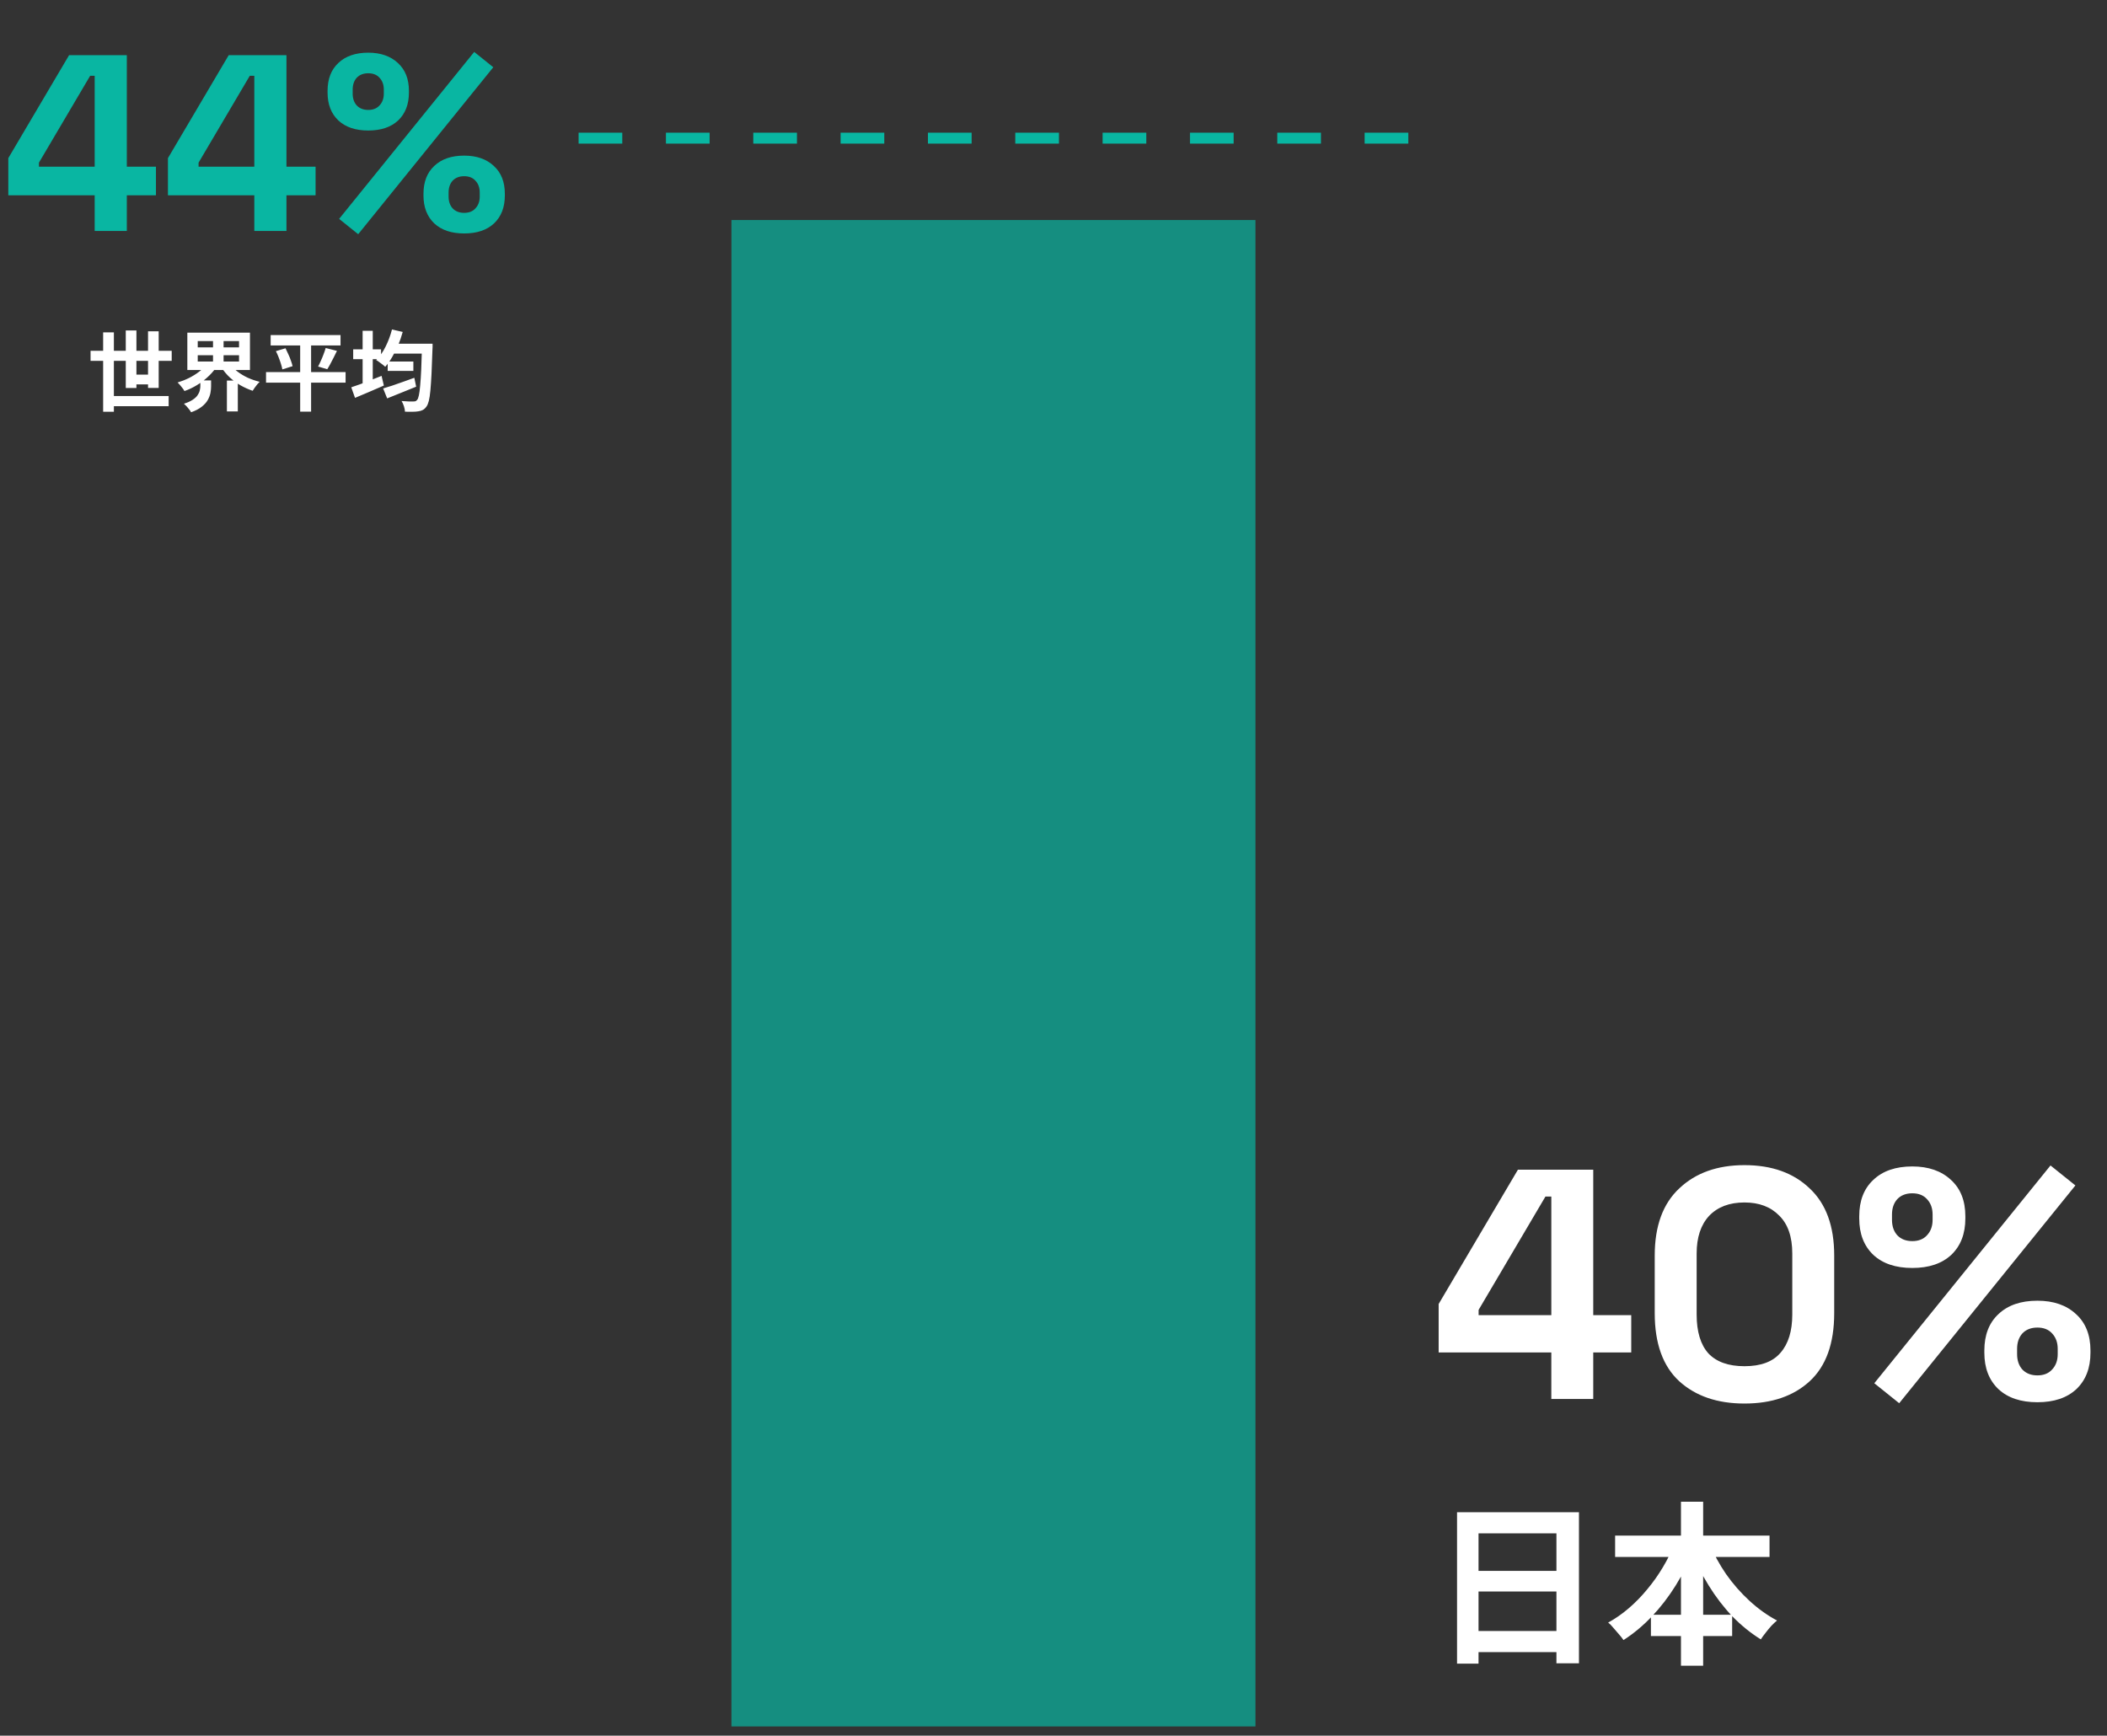
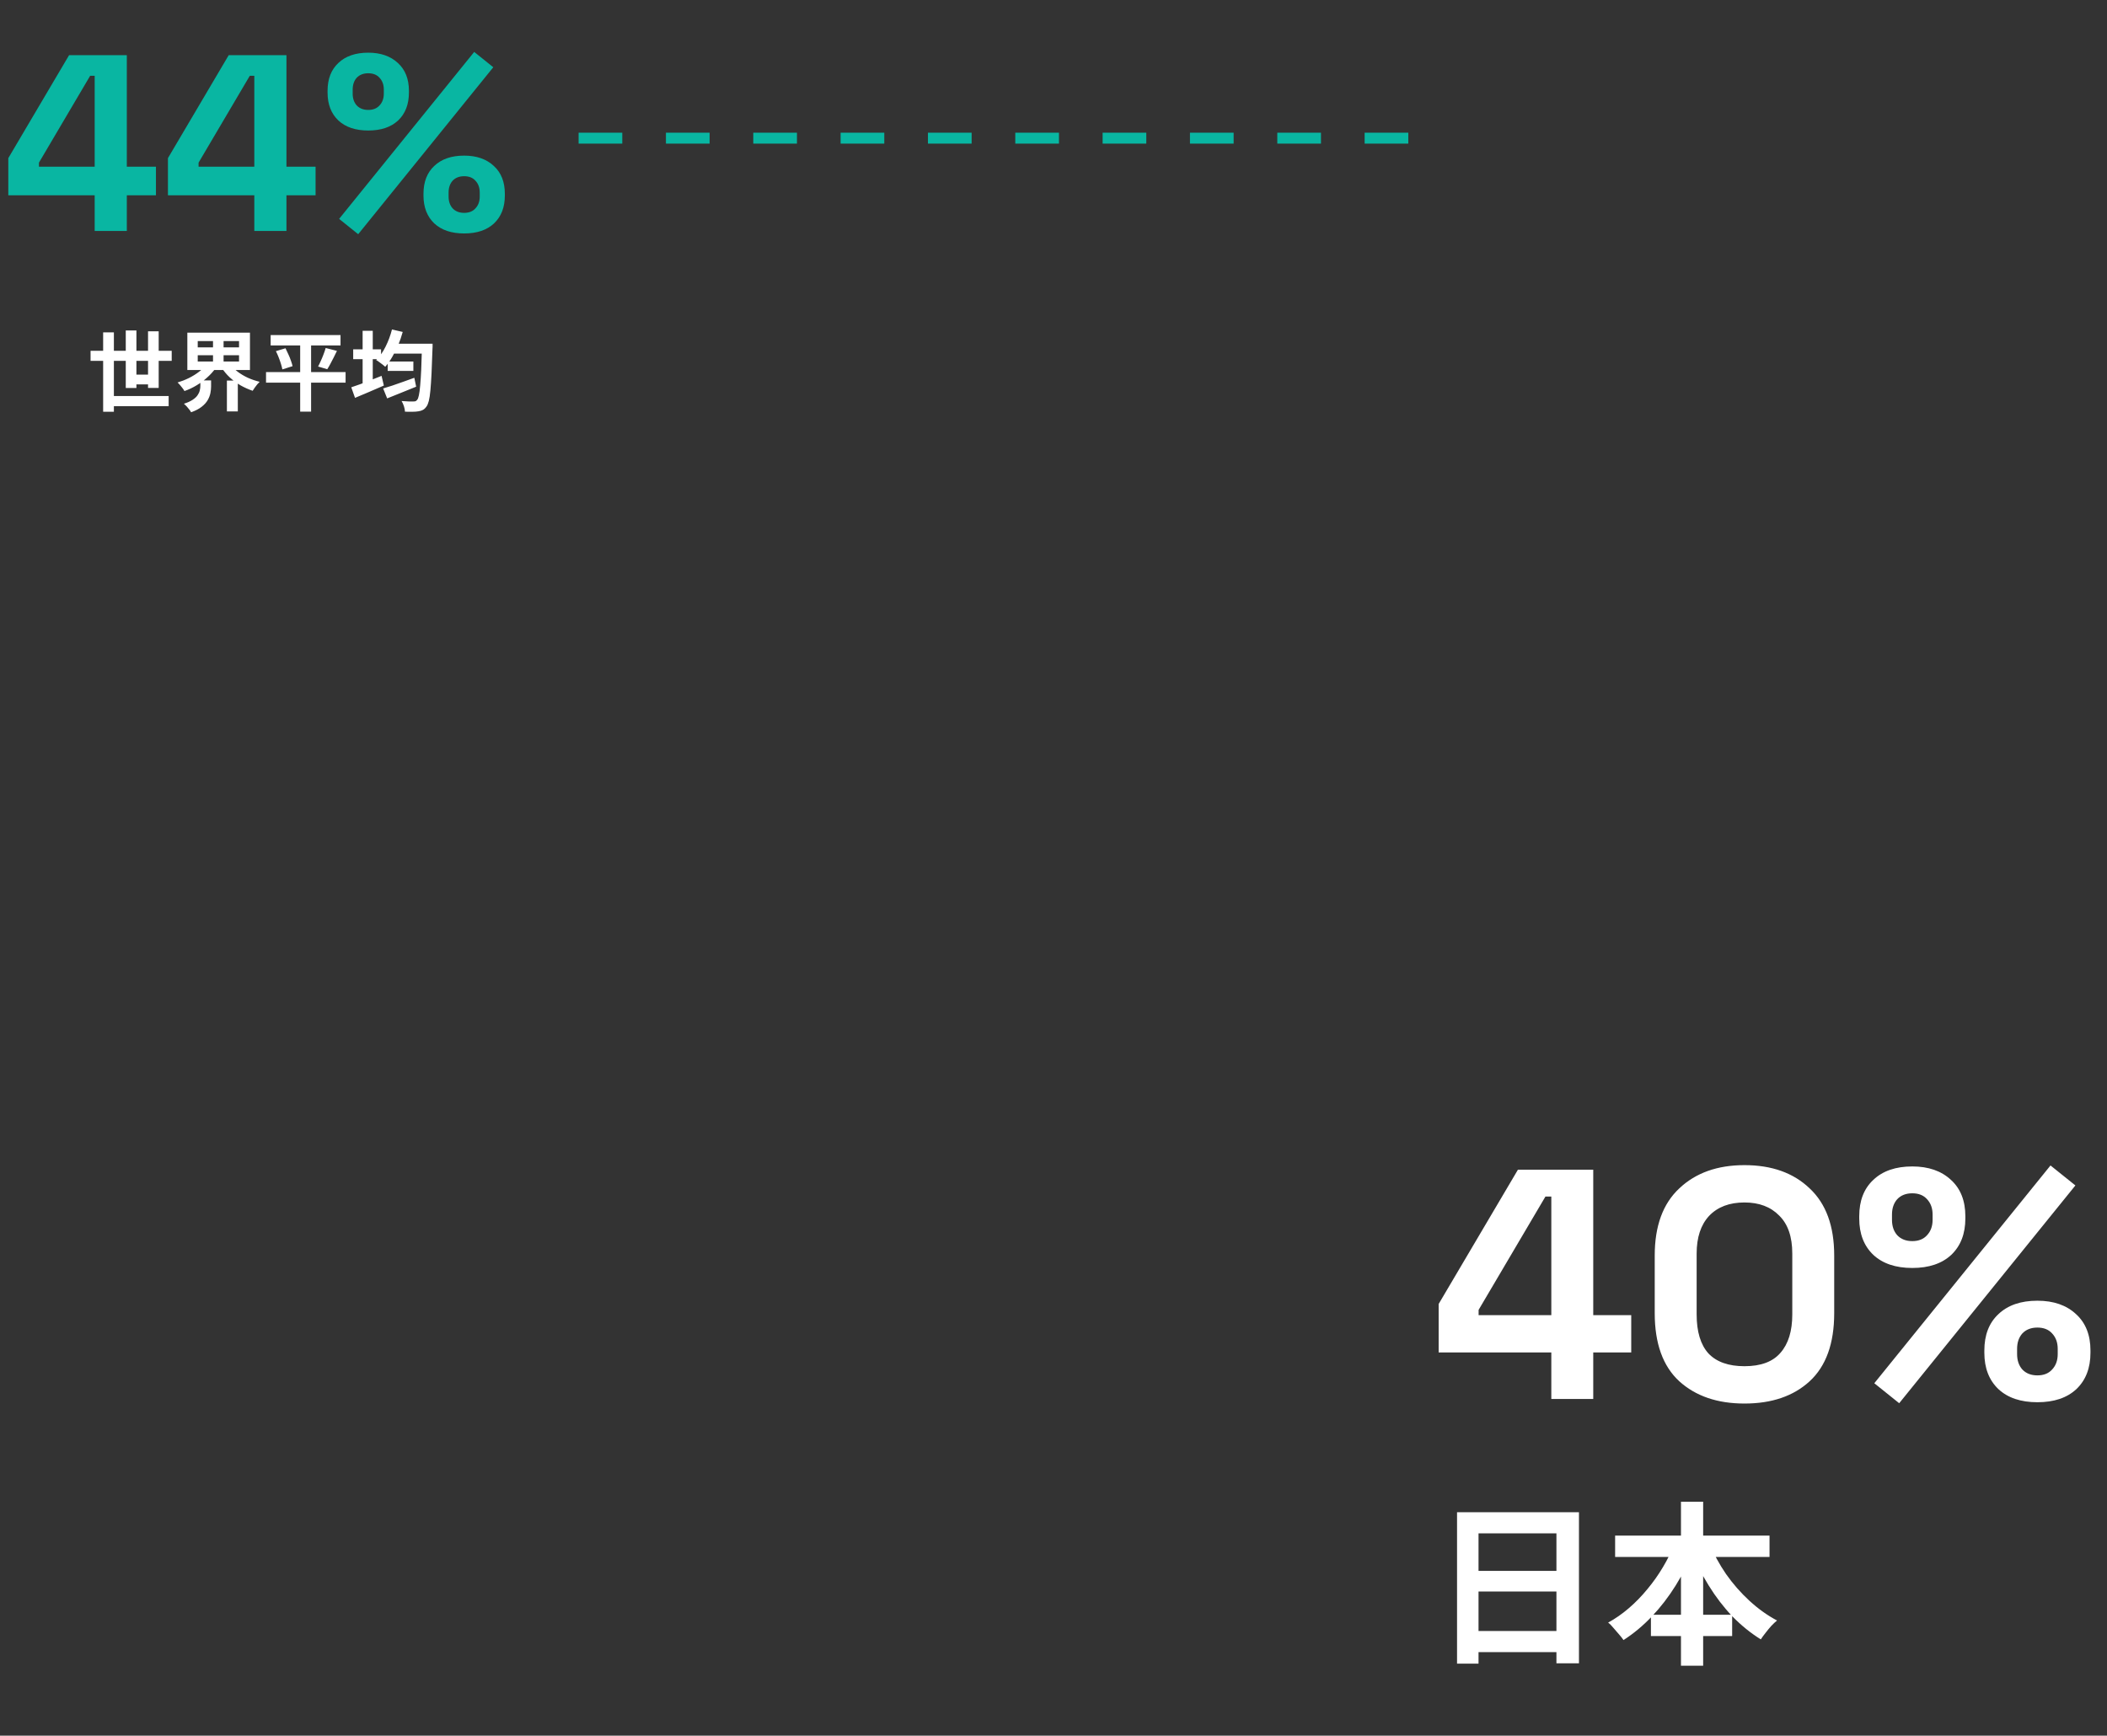
<svg xmlns="http://www.w3.org/2000/svg" width="193" height="159" viewBox="0 0 193 159" fill="none">
  <rect x="0" y="0" width="193" height="159" fill="#333333" stroke="none" />
  <path d="M8.673 21.156V17.89H0.761V14.486L6.327 5.056H11.617V15.268H14.285V17.89H11.617V21.156H8.673ZM3.567 15.268H8.673V6.942H8.259L3.567 14.9V15.268ZM23.295 21.156V17.89H15.383V14.486L20.949 5.056H26.239V15.268H28.907V17.89H26.239V21.156H23.295ZM18.189 15.268H23.295V6.942H22.881L18.189 14.9V15.268ZM32.811 21.455L31.063 20.052L43.437 4.757L45.185 6.16L32.811 21.455ZM42.517 21.386C41.352 21.386 40.44 21.08 39.78 20.466C39.121 19.838 38.791 18.987 38.791 17.913V17.752C38.791 16.664 39.121 15.813 39.78 15.199C40.44 14.571 41.352 14.256 42.517 14.256C43.652 14.256 44.557 14.571 45.231 15.199C45.906 15.813 46.243 16.664 46.243 17.752V17.913C46.243 18.987 45.914 19.838 45.254 20.466C44.595 21.08 43.683 21.386 42.517 21.386ZM42.517 19.5C42.962 19.5 43.307 19.362 43.552 19.086C43.813 18.81 43.943 18.45 43.943 18.005V17.637C43.943 17.193 43.813 16.832 43.552 16.556C43.307 16.28 42.962 16.142 42.517 16.142C42.073 16.142 41.72 16.28 41.459 16.556C41.214 16.832 41.091 17.193 41.091 17.637V18.005C41.091 18.45 41.214 18.81 41.459 19.086C41.72 19.362 42.073 19.5 42.517 19.5ZM33.731 11.956C32.566 11.956 31.654 11.65 30.994 11.036C30.335 10.408 30.005 9.557 30.005 8.483V8.322C30.005 7.234 30.335 6.383 30.994 5.769C31.654 5.141 32.566 4.826 33.731 4.826C34.866 4.826 35.771 5.141 36.445 5.769C37.12 6.383 37.457 7.234 37.457 8.322V8.483C37.457 9.557 37.128 10.408 36.468 11.036C35.809 11.65 34.897 11.956 33.731 11.956ZM33.731 10.07C34.176 10.07 34.521 9.932 34.766 9.656C35.027 9.38 35.157 9.02 35.157 8.575V8.207C35.157 7.763 35.027 7.402 34.766 7.126C34.521 6.85 34.176 6.712 33.731 6.712C33.287 6.712 32.934 6.85 32.673 7.126C32.428 7.402 32.305 7.763 32.305 8.207V8.575C32.305 9.02 32.428 9.38 32.673 9.656C32.934 9.932 33.287 10.07 33.731 10.07Z" fill="#09B6A2" />
  <path d="M142.1 128.156V123.896H131.78V119.456L139.04 107.156H145.94V120.476H149.42V123.896H145.94V128.156H142.1ZM135.44 120.476H142.1V109.616H141.56L135.44 119.996V120.476ZM159.792 128.576C157.312 128.576 155.322 127.896 153.822 126.536C152.322 125.156 151.572 123.076 151.572 120.296V115.016C151.572 112.316 152.322 110.266 153.822 108.866C155.322 107.446 157.312 106.736 159.792 106.736C162.292 106.736 164.282 107.446 165.762 108.866C167.262 110.266 168.012 112.316 168.012 115.016V120.296C168.012 123.076 167.262 125.156 165.762 126.536C164.282 127.896 162.292 128.576 159.792 128.576ZM159.792 125.156C161.292 125.156 162.392 124.746 163.092 123.926C163.812 123.106 164.172 121.936 164.172 120.416V114.836C164.172 113.296 163.772 112.136 162.972 111.356C162.192 110.556 161.132 110.156 159.792 110.156C158.412 110.156 157.332 110.566 156.552 111.386C155.792 112.206 155.412 113.356 155.412 114.836V120.416C155.412 121.996 155.772 123.186 156.492 123.986C157.232 124.766 158.332 125.156 159.792 125.156ZM173.965 128.546L171.685 126.716L187.825 106.766L190.105 108.596L173.965 128.546ZM186.625 128.456C185.105 128.456 183.915 128.056 183.055 127.256C182.195 126.436 181.765 125.326 181.765 123.926V123.716C181.765 122.296 182.195 121.186 183.055 120.386C183.915 119.566 185.105 119.156 186.625 119.156C188.105 119.156 189.285 119.566 190.165 120.386C191.045 121.186 191.485 122.296 191.485 123.716V123.926C191.485 125.326 191.055 126.436 190.195 127.256C189.335 128.056 188.145 128.456 186.625 128.456ZM186.625 125.996C187.205 125.996 187.655 125.816 187.975 125.456C188.315 125.096 188.485 124.626 188.485 124.046V123.566C188.485 122.986 188.315 122.516 187.975 122.156C187.655 121.796 187.205 121.616 186.625 121.616C186.045 121.616 185.585 121.796 185.245 122.156C184.925 122.516 184.765 122.986 184.765 123.566V124.046C184.765 124.626 184.925 125.096 185.245 125.456C185.585 125.816 186.045 125.996 186.625 125.996ZM175.165 116.156C173.645 116.156 172.455 115.756 171.595 114.956C170.735 114.136 170.305 113.026 170.305 111.626V111.416C170.305 109.996 170.735 108.886 171.595 108.086C172.455 107.266 173.645 106.856 175.165 106.856C176.645 106.856 177.825 107.266 178.705 108.086C179.585 108.886 180.025 109.996 180.025 111.416V111.626C180.025 113.026 179.595 114.136 178.735 114.956C177.875 115.756 176.685 116.156 175.165 116.156ZM175.165 113.696C175.745 113.696 176.195 113.516 176.515 113.156C176.855 112.796 177.025 112.326 177.025 111.746V111.266C177.025 110.686 176.855 110.216 176.515 109.856C176.195 109.496 175.745 109.316 175.165 109.316C174.585 109.316 174.125 109.496 173.785 109.856C173.465 110.216 173.305 110.686 173.305 111.266V111.746C173.305 112.326 173.465 112.796 173.785 113.156C174.125 113.516 174.585 113.696 175.165 113.696Z" fill="white" />
  <path d="M8.296 32.136H15.728V33.056H8.296V32.136ZM9.944 36.28H15.448V37.208H9.944V36.28ZM11.928 34.32H13.976V35.216H11.928V34.32ZM9.448 30.448H10.432V37.72H9.448V30.448ZM11.52 30.272H12.496V35.544H11.52V30.272ZM13.56 30.352H14.536V35.536H13.56V30.352ZM18.112 32.544V33.12H21.896V32.544H18.112ZM18.112 31.248V31.824H21.896V31.248H18.112ZM17.16 30.472H22.896V33.896H17.16V30.472ZM21.104 33.384C21.28 33.624 21.504 33.848 21.776 34.056C22.053 34.264 22.363 34.448 22.704 34.608C23.051 34.763 23.411 34.885 23.784 34.976C23.715 35.04 23.64 35.12 23.56 35.216C23.48 35.312 23.403 35.413 23.328 35.52C23.253 35.621 23.192 35.715 23.144 35.8C22.755 35.667 22.381 35.499 22.024 35.296C21.672 35.088 21.347 34.848 21.048 34.576C20.755 34.299 20.504 34 20.296 33.68L21.104 33.384ZM18.92 33.384L19.76 33.712C19.547 34.016 19.288 34.304 18.984 34.576C18.685 34.848 18.357 35.091 18 35.304C17.648 35.517 17.28 35.691 16.896 35.824C16.853 35.744 16.795 35.656 16.72 35.56C16.645 35.464 16.568 35.368 16.488 35.272C16.408 35.176 16.333 35.099 16.264 35.04C16.621 34.933 16.968 34.797 17.304 34.632C17.645 34.461 17.955 34.269 18.232 34.056C18.515 33.843 18.744 33.619 18.92 33.384ZM18.352 34.848H19.336V35.4C19.336 35.592 19.315 35.797 19.272 36.016C19.229 36.229 19.147 36.443 19.024 36.656C18.901 36.869 18.717 37.072 18.472 37.264C18.232 37.456 17.909 37.624 17.504 37.768C17.467 37.688 17.408 37.6 17.328 37.504C17.253 37.408 17.173 37.312 17.088 37.216C17.003 37.125 16.923 37.048 16.848 36.984C17.184 36.877 17.451 36.757 17.648 36.624C17.851 36.491 18 36.352 18.096 36.208C18.197 36.064 18.264 35.92 18.296 35.776C18.333 35.627 18.352 35.488 18.352 35.36V34.848ZM19.512 30.872H20.48V33.504H19.512V30.872ZM20.784 34.864H21.784V37.688H20.784V34.864ZM24.792 30.696H31.192V31.648H24.792V30.696ZM24.368 34.088H31.656V35.056H24.368V34.088ZM25.272 32.168L26.152 31.904C26.243 32.08 26.331 32.267 26.416 32.464C26.507 32.656 26.584 32.848 26.648 33.04C26.717 33.227 26.768 33.395 26.8 33.544L25.864 33.84C25.837 33.691 25.795 33.523 25.736 33.336C25.677 33.144 25.608 32.947 25.528 32.744C25.448 32.536 25.363 32.344 25.272 32.168ZM29.832 31.88L30.864 32.144C30.768 32.352 30.667 32.557 30.56 32.76C30.459 32.963 30.357 33.157 30.256 33.344C30.16 33.525 30.067 33.685 29.976 33.824L29.136 33.576C29.221 33.421 29.307 33.245 29.392 33.048C29.483 32.851 29.565 32.651 29.64 32.448C29.72 32.245 29.784 32.056 29.832 31.88ZM27.496 31.096H28.496V37.712H27.496V31.096ZM35.512 33.12H37.864V33.976H35.512V33.12ZM35.096 35.584C35.336 35.515 35.611 35.429 35.92 35.328C36.229 35.221 36.557 35.107 36.904 34.984C37.256 34.856 37.605 34.731 37.952 34.608L38.12 35.424C37.667 35.611 37.205 35.797 36.736 35.984C36.272 36.171 35.848 36.341 35.464 36.496L35.096 35.584ZM35.888 31.488H38.944V32.392H35.888V31.488ZM38.656 31.488H39.624C39.624 31.488 39.624 31.517 39.624 31.576C39.624 31.635 39.624 31.701 39.624 31.776C39.624 31.845 39.621 31.901 39.616 31.944C39.589 32.835 39.56 33.595 39.528 34.224C39.496 34.848 39.461 35.363 39.424 35.768C39.387 36.173 39.339 36.493 39.28 36.728C39.221 36.957 39.152 37.125 39.072 37.232C38.965 37.387 38.853 37.493 38.736 37.552C38.619 37.616 38.48 37.659 38.32 37.68C38.171 37.707 37.987 37.72 37.768 37.72C37.549 37.725 37.325 37.723 37.096 37.712C37.091 37.568 37.059 37.403 37 37.216C36.941 37.035 36.869 36.875 36.784 36.736C37.019 36.757 37.235 36.771 37.432 36.776C37.629 36.776 37.776 36.776 37.872 36.776C37.952 36.776 38.016 36.768 38.064 36.752C38.112 36.731 38.16 36.691 38.208 36.632C38.272 36.568 38.325 36.429 38.368 36.216C38.416 36.003 38.456 35.701 38.488 35.312C38.525 34.923 38.557 34.432 38.584 33.84C38.611 33.243 38.635 32.528 38.656 31.696V31.488ZM35.904 30.184L36.888 30.408C36.776 30.819 36.637 31.221 36.472 31.616C36.307 32.005 36.123 32.371 35.92 32.712C35.723 33.053 35.512 33.349 35.288 33.6C35.229 33.547 35.149 33.48 35.048 33.4C34.947 33.32 34.843 33.243 34.736 33.168C34.635 33.088 34.541 33.027 34.456 32.984C34.787 32.659 35.075 32.248 35.32 31.752C35.571 31.251 35.765 30.728 35.904 30.184ZM32.352 32H34.904V32.904H32.352V32ZM33.216 30.304H34.144V35.624H33.216V30.304ZM32.176 35.48C32.411 35.405 32.68 35.312 32.984 35.2C33.288 35.083 33.608 34.96 33.944 34.832C34.285 34.699 34.621 34.565 34.952 34.432L35.16 35.32C34.717 35.517 34.261 35.715 33.792 35.912C33.328 36.109 32.904 36.288 32.52 36.448L32.176 35.48Z" fill="white" />
  <path d="M133.464 138.532H144.632V152.372H142.568V140.468H135.432V152.404H133.464V138.532ZM134.808 143.908H143.416V145.796H134.808V143.908ZM134.808 149.412H143.432V151.348H134.808V149.412ZM147.944 140.676H162.088V142.628H147.944V140.676ZM151.224 147.924H158.664V149.876H151.224V147.924ZM153.976 137.572H156.008V152.596H153.976V137.572ZM153.4 141.38L155.16 141.94C154.701 143.092 154.147 144.191 153.496 145.236C152.845 146.282 152.115 147.231 151.304 148.084C150.504 148.927 149.64 149.647 148.712 150.244C148.605 150.084 148.467 149.908 148.296 149.716C148.125 149.514 147.955 149.316 147.784 149.124C147.624 148.922 147.464 148.762 147.304 148.644C147.965 148.282 148.6 147.839 149.208 147.316C149.816 146.794 150.381 146.212 150.904 145.572C151.437 144.932 151.912 144.26 152.328 143.556C152.755 142.842 153.112 142.116 153.4 141.38ZM156.6 141.428C156.984 142.367 157.485 143.29 158.104 144.196C158.733 145.092 159.448 145.908 160.248 146.644C161.048 147.38 161.891 147.983 162.776 148.452C162.616 148.58 162.44 148.746 162.248 148.948C162.067 149.151 161.891 149.364 161.72 149.588C161.549 149.802 161.405 149.999 161.288 150.18C160.36 149.604 159.491 148.9 158.68 148.068C157.88 147.226 157.16 146.287 156.52 145.252C155.88 144.218 155.325 143.135 154.856 142.004L156.6 141.428Z" fill="white" />
-   <rect opacity="0.7" x="115" y="20.156" width="138" height="48" transform="rotate(90 115 20.156)" fill="#09B6A2" />
  <line x1="53" y1="12.656" x2="129" y2="12.656" stroke="#09B6A2" stroke-dasharray="4 4" />
</svg>